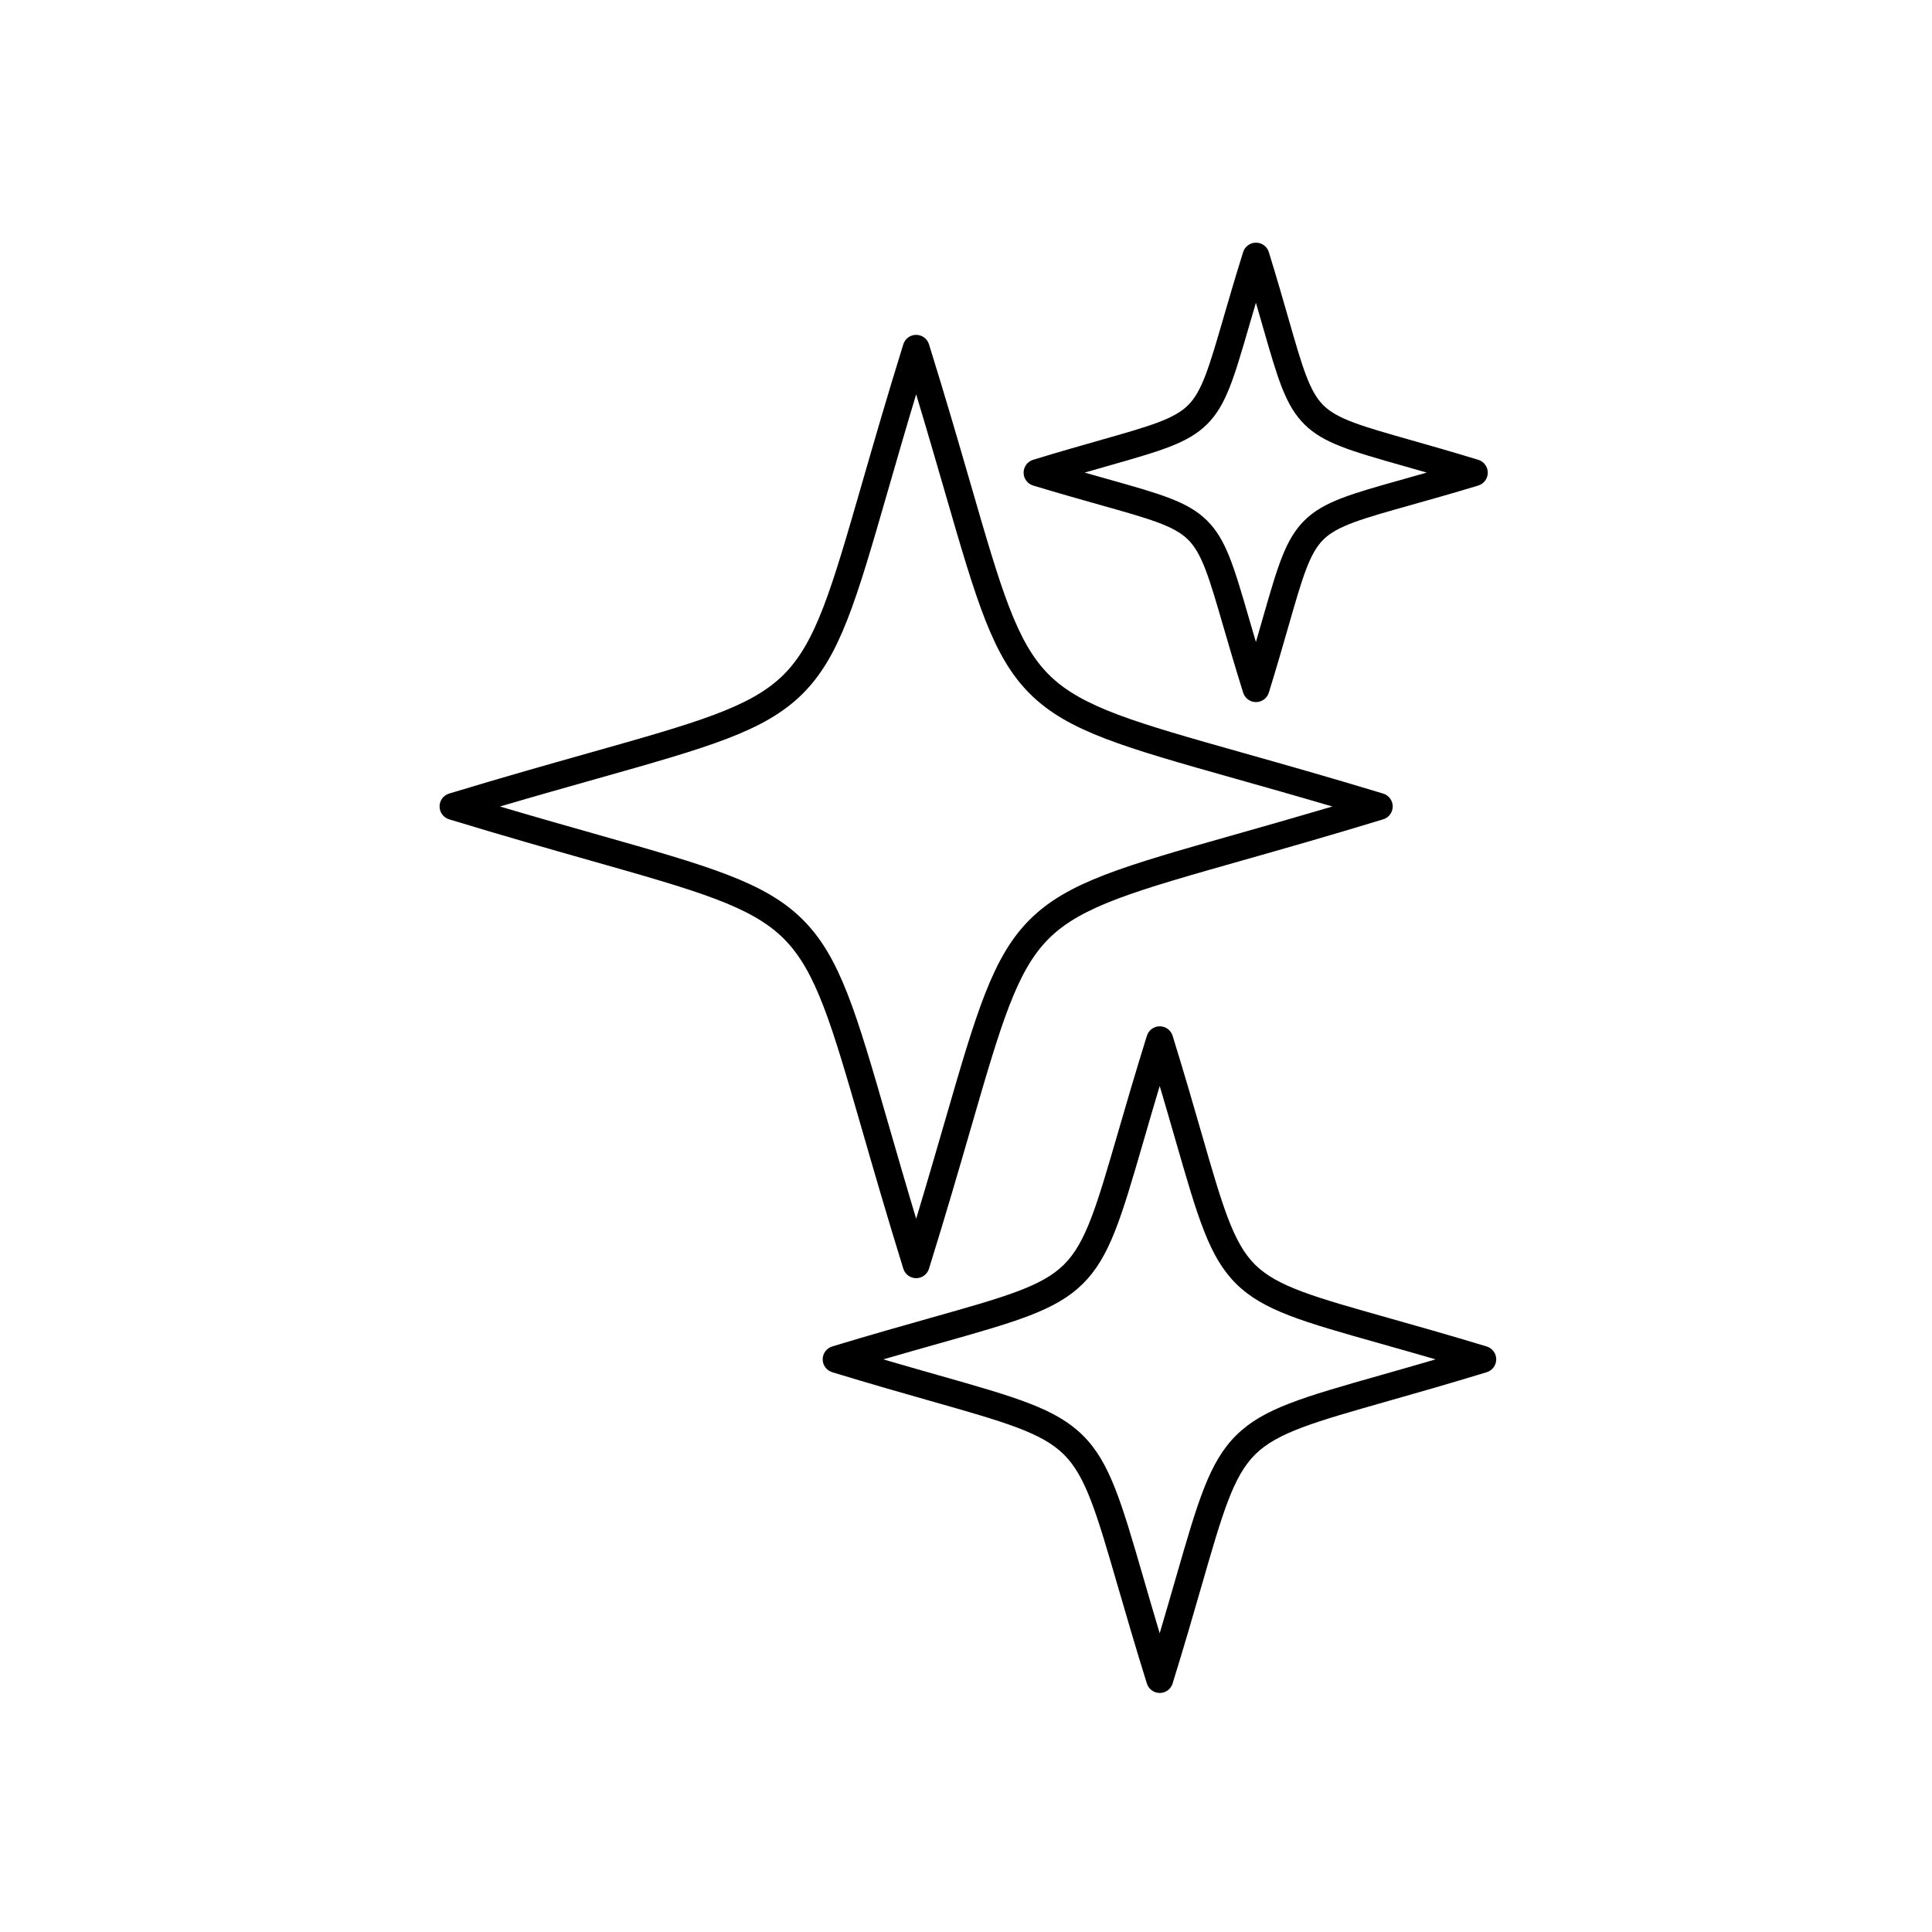
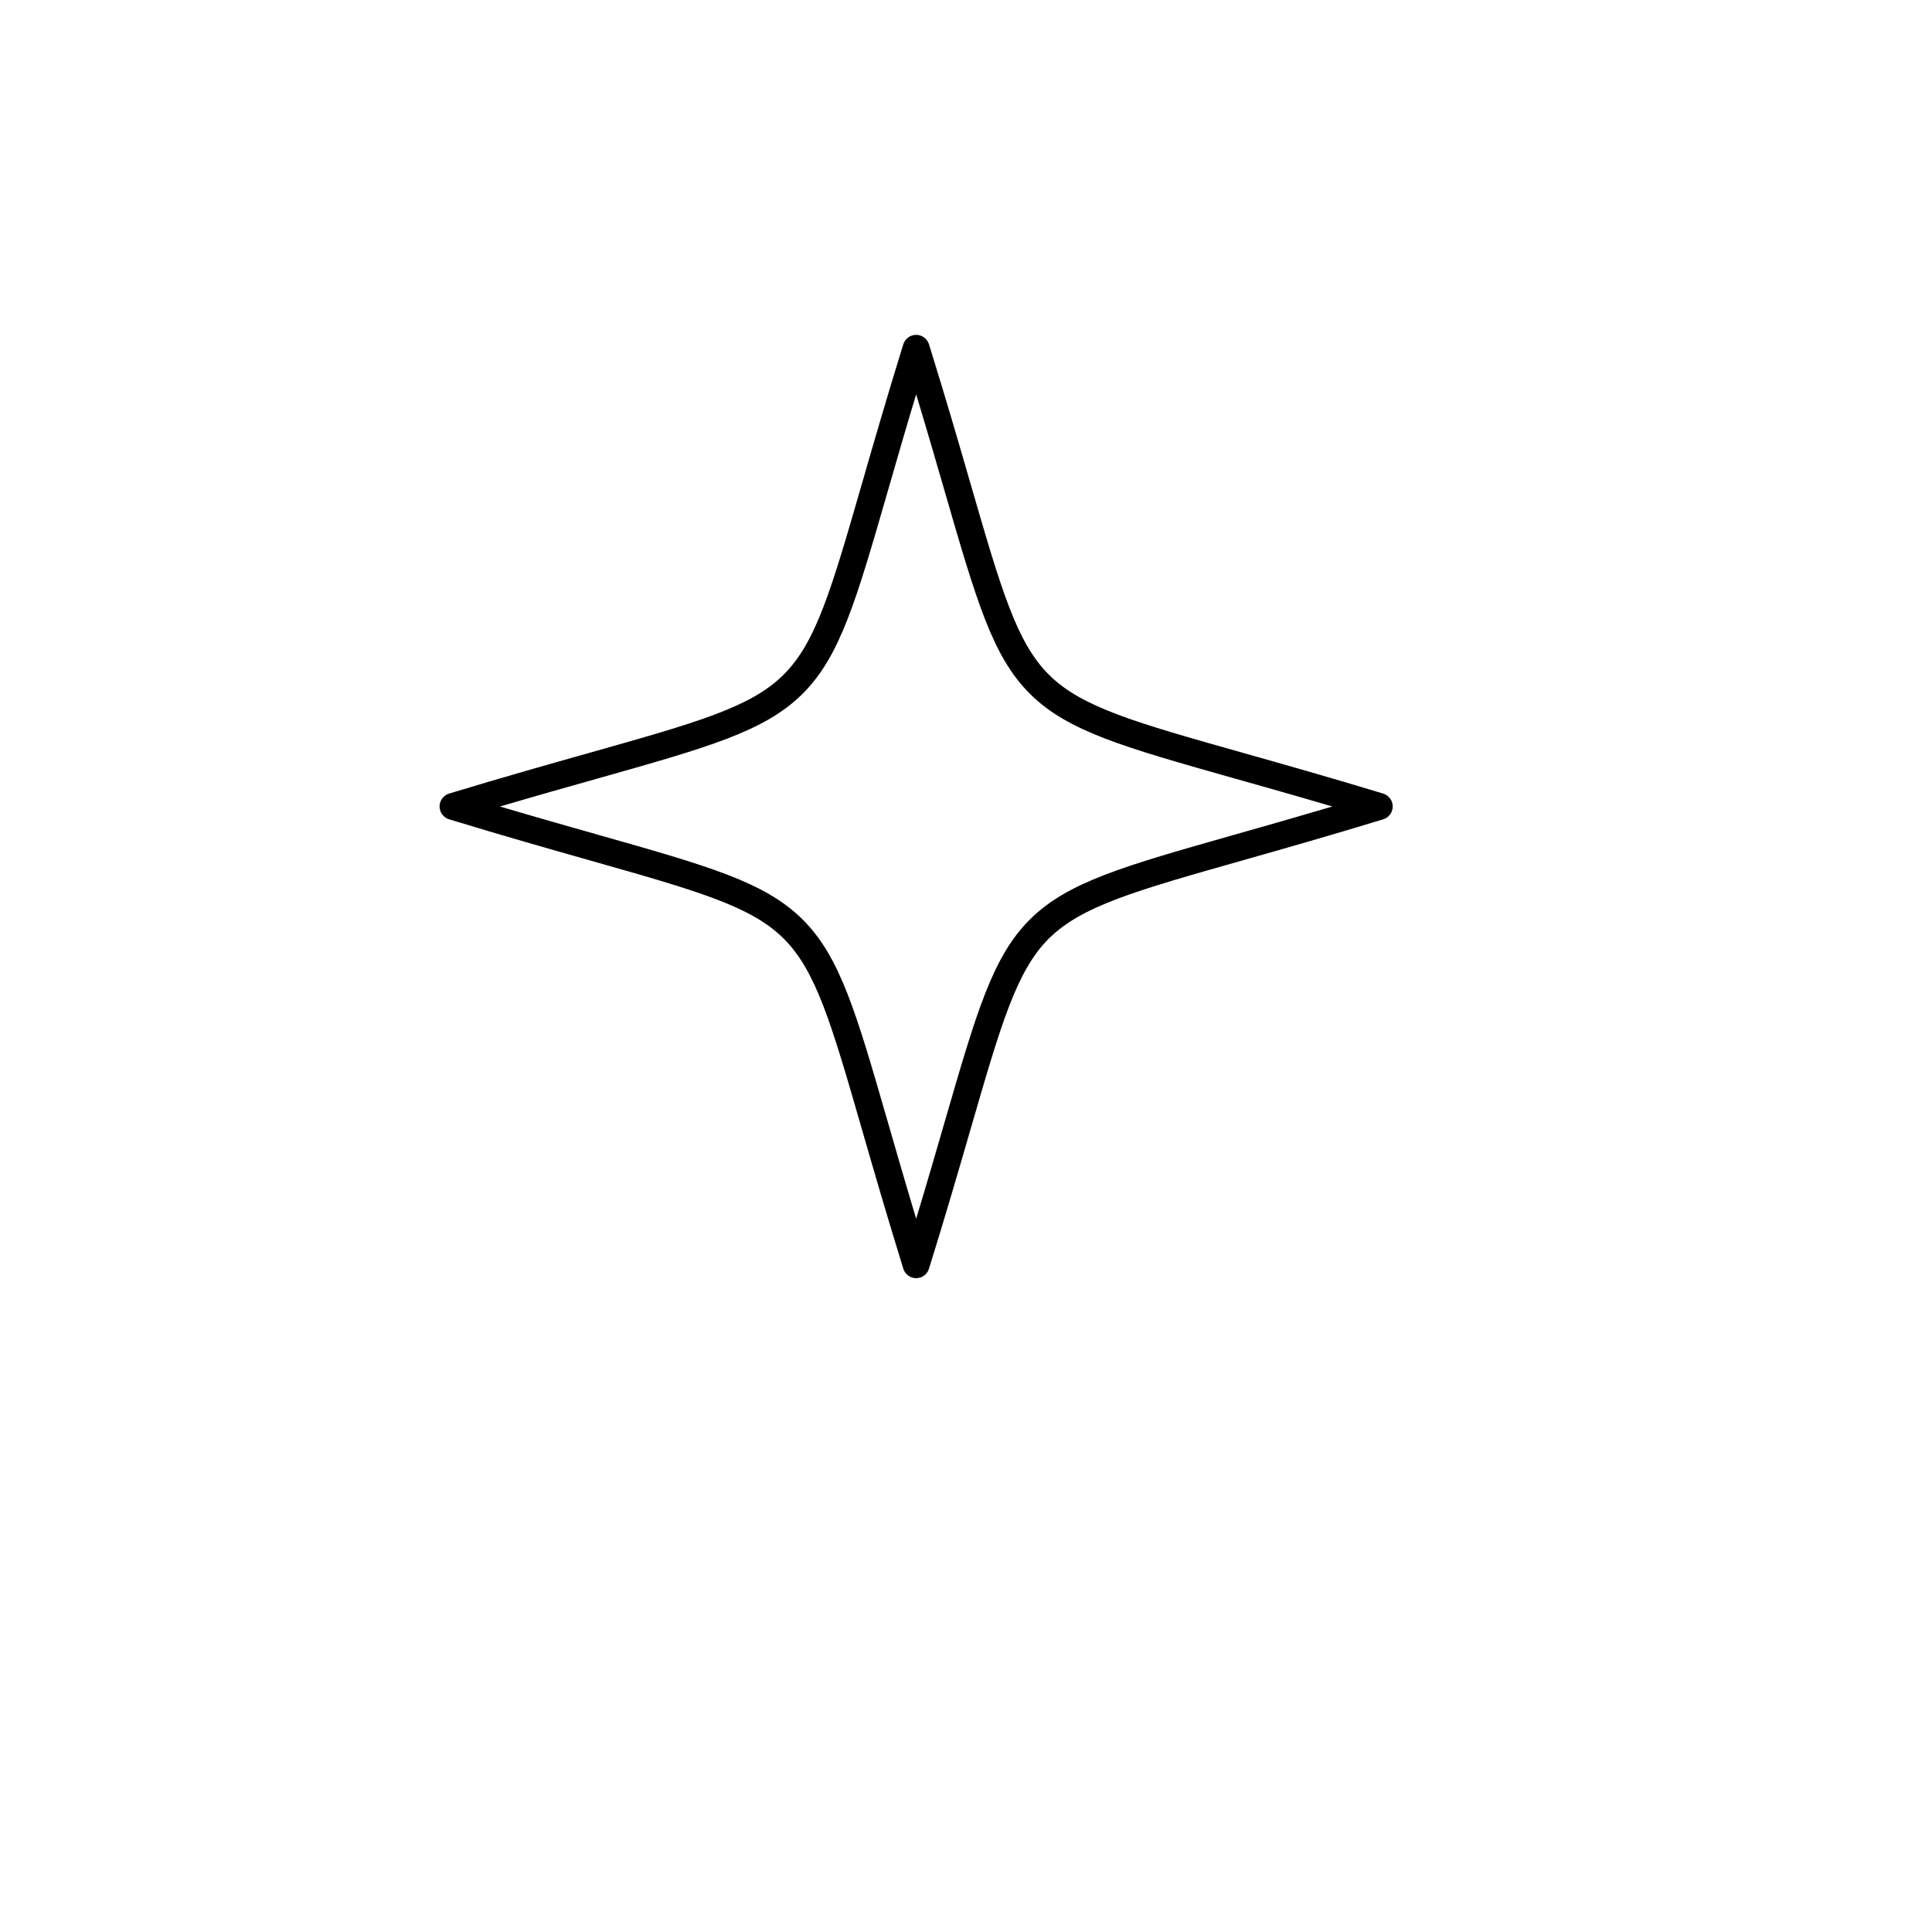
<svg xmlns="http://www.w3.org/2000/svg" fill="#000000" width="800px" height="800px" version="1.1" viewBox="144 144 512 512">
  <g>
    <path d="m386.79 482.73h-0.004c-1.562 0-2.941-1.02-3.402-2.512-4.449-14.371-7.883-26.258-10.91-36.746-8.109-28.09-12.18-42.188-20.824-50.77-8.652-8.582-22.855-12.609-51.16-20.637-10.684-3.031-22.797-6.465-37.473-10.938-1.5-0.457-2.527-1.844-2.527-3.414 0-1.57 1.027-2.953 2.531-3.41 14.562-4.414 26.605-7.812 37.23-10.809 28.41-8.02 42.672-12.043 51.348-20.629 8.672-8.582 12.742-22.688 20.852-50.793 3.031-10.508 6.469-22.418 10.93-36.82 0.461-1.492 1.844-2.512 3.402-2.512h0.004c1.562 0 2.941 1.016 3.406 2.508 4.516 14.516 7.984 26.496 11.047 37.066 8.105 27.996 12.176 42.047 20.84 50.598 8.676 8.562 22.926 12.586 51.32 20.602 10.605 2.996 22.625 6.387 37.152 10.793 1.5 0.457 2.531 1.84 2.531 3.41 0.004 1.57-1.023 2.957-2.527 3.414-14.645 4.461-26.73 7.894-37.395 10.918-28.285 8.023-42.48 12.055-51.129 20.609-8.641 8.551-12.711 22.594-20.816 50.574-3.055 10.551-6.519 22.504-11.027 36.992-0.457 1.488-1.836 2.504-3.398 2.504zm-110.3-125c9.691 2.867 18.195 5.281 25.949 7.477 29.48 8.359 44.277 12.559 54.234 22.438 9.961 9.883 14.203 24.578 22.652 53.852 2.199 7.613 4.609 15.973 7.469 25.48 2.906-9.609 5.348-18.043 7.574-25.727 8.449-29.164 12.691-43.805 22.648-53.66 9.949-9.848 24.738-14.043 54.199-22.402 7.734-2.191 16.215-4.602 25.871-7.457-9.555-2.812-17.961-5.188-25.625-7.348-29.57-8.352-44.414-12.543-54.395-22.391-9.988-9.859-14.23-24.508-22.684-53.691-2.231-7.707-4.68-16.164-7.594-25.801-2.871 9.535-5.285 17.918-7.488 25.555-8.453 29.293-12.695 44-22.688 53.887-9.988 9.883-24.84 14.074-54.43 22.426-7.68 2.164-16.109 4.543-25.695 7.363z" />
-     <path d="m451.34 592.65c-1.559 0-2.938-1.012-3.406-2.504-3.148-10.098-5.566-18.43-7.703-25.785-5.633-19.395-8.457-29.129-14.309-34.918-5.859-5.797-15.703-8.594-35.316-14.168-7.434-2.113-15.859-4.508-26.062-7.625-1.5-0.457-2.527-1.844-2.523-3.414 0-1.57 1.027-2.953 2.531-3.41 10.227-3.102 18.664-5.481 26.109-7.582 19.59-5.527 29.422-8.305 35.277-14.086 5.848-5.777 8.672-15.512 14.305-34.902 2.137-7.352 4.555-15.684 7.699-25.77 0.465-1.492 1.844-2.504 3.406-2.504h0.004c1.562 0.004 2.941 1.02 3.402 2.512 3.133 10.109 5.539 18.453 7.66 25.816 5.586 19.371 8.387 29.094 14.219 34.863 5.84 5.777 15.672 8.551 35.258 14.078 7.441 2.102 15.879 4.481 26.098 7.578 1.504 0.457 2.531 1.84 2.531 3.41 0 1.57-1.023 2.957-2.523 3.414-10.199 3.113-18.621 5.508-26.055 7.621-19.609 5.574-29.453 8.371-35.297 14.164-5.836 5.781-8.641 15.508-14.227 34.879-2.121 7.367-4.531 15.715-7.664 25.828-0.461 1.492-1.84 2.512-3.402 2.512-0.008-0.008-0.008-0.008-0.012-0.008zm-73.266-88.402c5.285 1.547 10.059 2.902 14.48 4.16 20.785 5.91 31.219 8.875 38.383 15.961 7.168 7.094 10.168 17.422 16.145 38 1.281 4.414 2.664 9.184 4.246 14.465 1.574-5.301 2.953-10.078 4.227-14.5 5.926-20.562 8.902-30.883 16.059-37.973 7.148-7.082 17.582-10.047 38.367-15.957 4.418-1.254 9.188-2.613 14.469-4.16-5.297-1.539-10.078-2.891-14.504-4.141-20.766-5.859-31.191-8.801-38.336-15.867-7.152-7.078-10.129-17.398-16.055-37.957-1.273-4.418-2.648-9.195-4.223-14.492-1.582 5.281-2.965 10.043-4.242 14.453-5.977 20.578-8.977 30.906-16.141 37.988-7.16 7.074-17.586 10.016-38.352 15.875-4.438 1.254-9.223 2.602-14.523 4.144z" />
-     <path d="m476.85 330.06c-1.559 0-2.938-1.012-3.402-2.5-2.148-6.879-3.797-12.543-5.254-17.543-3.746-12.875-5.625-19.336-9.355-23.016-3.731-3.684-10.266-5.519-23.281-9.184-5.062-1.426-10.797-3.039-17.762-5.144-1.5-0.453-2.531-1.84-2.531-3.406-0.004-1.57 1.023-2.957 2.523-3.414 6.965-2.129 12.703-3.762 17.766-5.199 13.016-3.703 19.547-5.559 23.281-9.254 3.727-3.691 5.609-10.156 9.355-23.039 1.457-5 3.106-10.672 5.254-17.551 0.465-1.488 1.844-2.504 3.402-2.504h0.008c1.562 0.004 2.938 1.02 3.402 2.516 2.129 6.902 3.762 12.582 5.199 17.594 3.691 12.859 5.543 19.312 9.258 22.996 3.723 3.691 10.258 5.547 23.277 9.246 5.062 1.441 10.801 3.07 17.766 5.199 1.5 0.457 2.527 1.844 2.523 3.414-0.004 1.57-1.031 2.953-2.531 3.406-6.961 2.106-12.699 3.719-17.758 5.141-13.02 3.664-19.559 5.5-23.277 9.176-3.711 3.668-5.562 10.121-9.254 22.969-1.438 5.012-3.07 10.688-5.199 17.586-0.461 1.492-1.84 2.512-3.402 2.516-0.004-0.004-0.004-0.004-0.008-0.004zm-45.41-60.82c2.133 0.609 4.141 1.172 6.047 1.711 14.195 3.992 21.32 6 26.363 10.973 5.047 4.981 7.098 12.039 11.191 26.098 0.559 1.926 1.152 3.957 1.789 6.117 0.633-2.168 1.219-4.207 1.773-6.148 4.035-14.043 6.059-21.094 11.094-26.074 5.027-4.973 12.156-6.977 26.359-10.969 1.906-0.535 3.91-1.102 6.039-1.707-2.133-0.613-4.144-1.188-6.055-1.73-14.195-4.035-21.324-6.059-26.348-11.043-5.035-4.992-7.059-12.043-11.09-26.094-0.555-1.938-1.141-3.977-1.773-6.148-0.637 2.16-1.227 4.188-1.789 6.117-4.09 14.062-6.144 21.125-11.188 26.117-5.039 4.984-12.16 7.012-26.348 11.047-1.914 0.547-3.93 1.121-6.066 1.734z" />
  </g>
</svg>